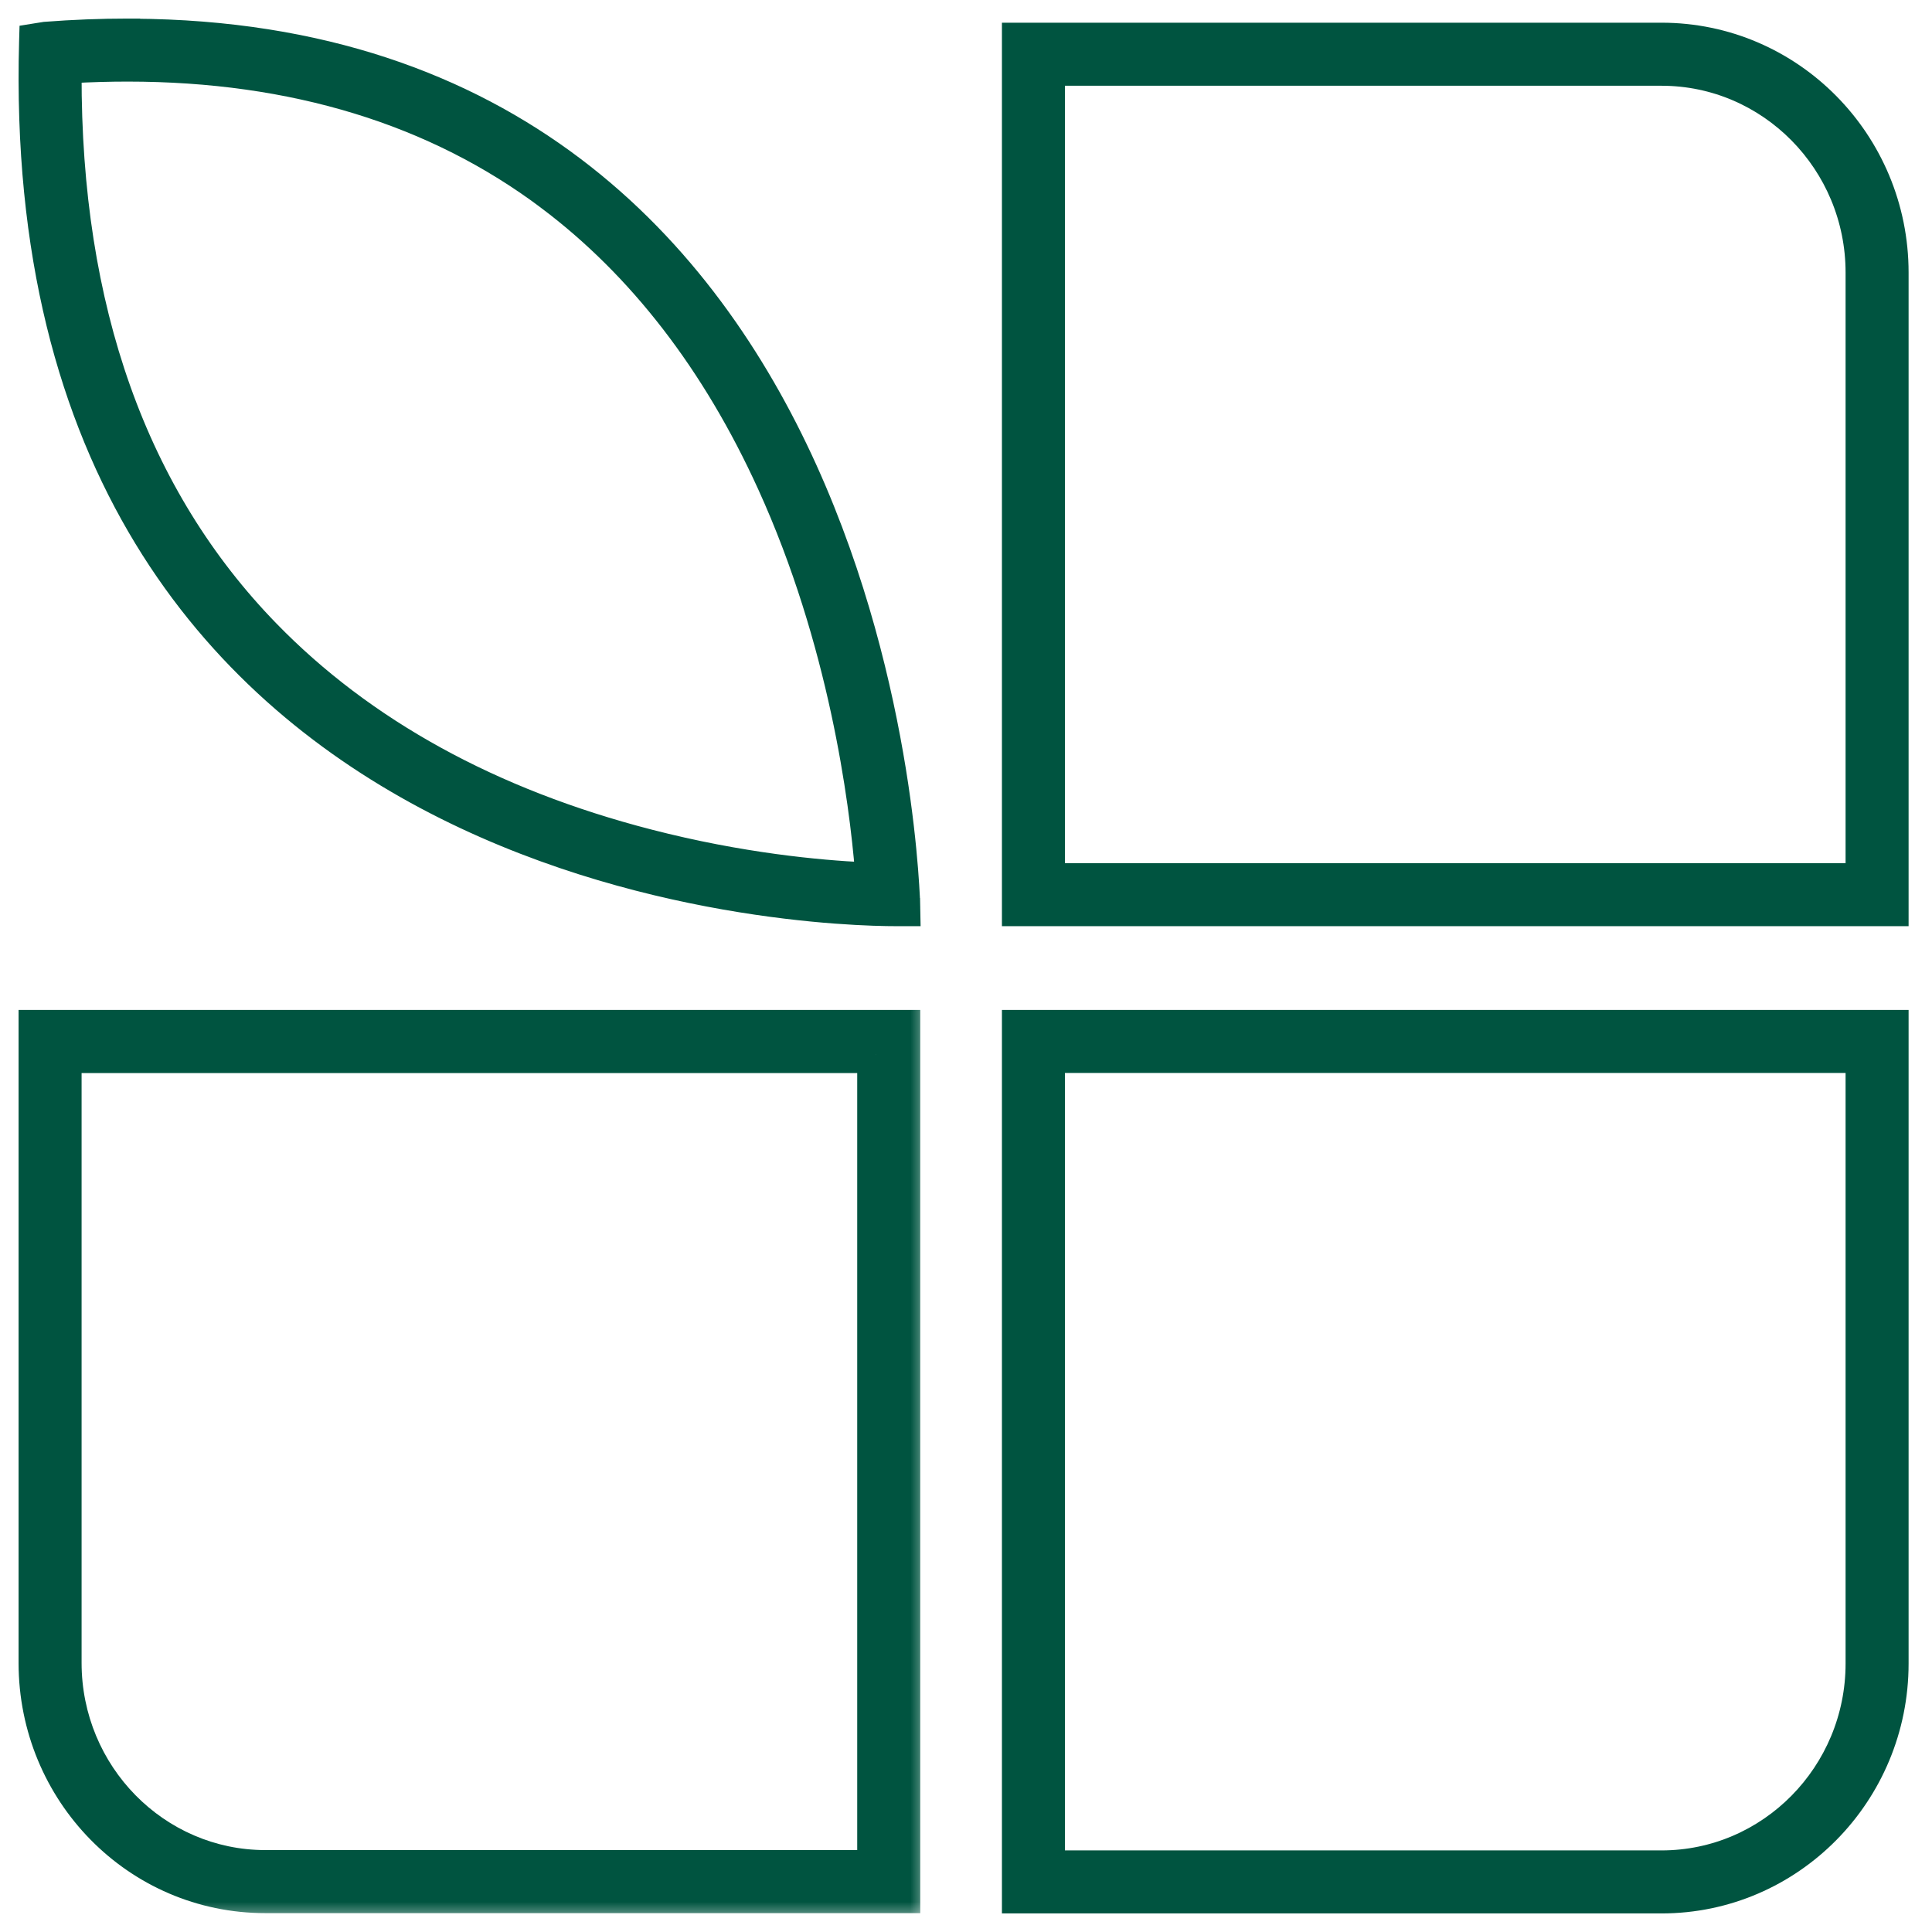
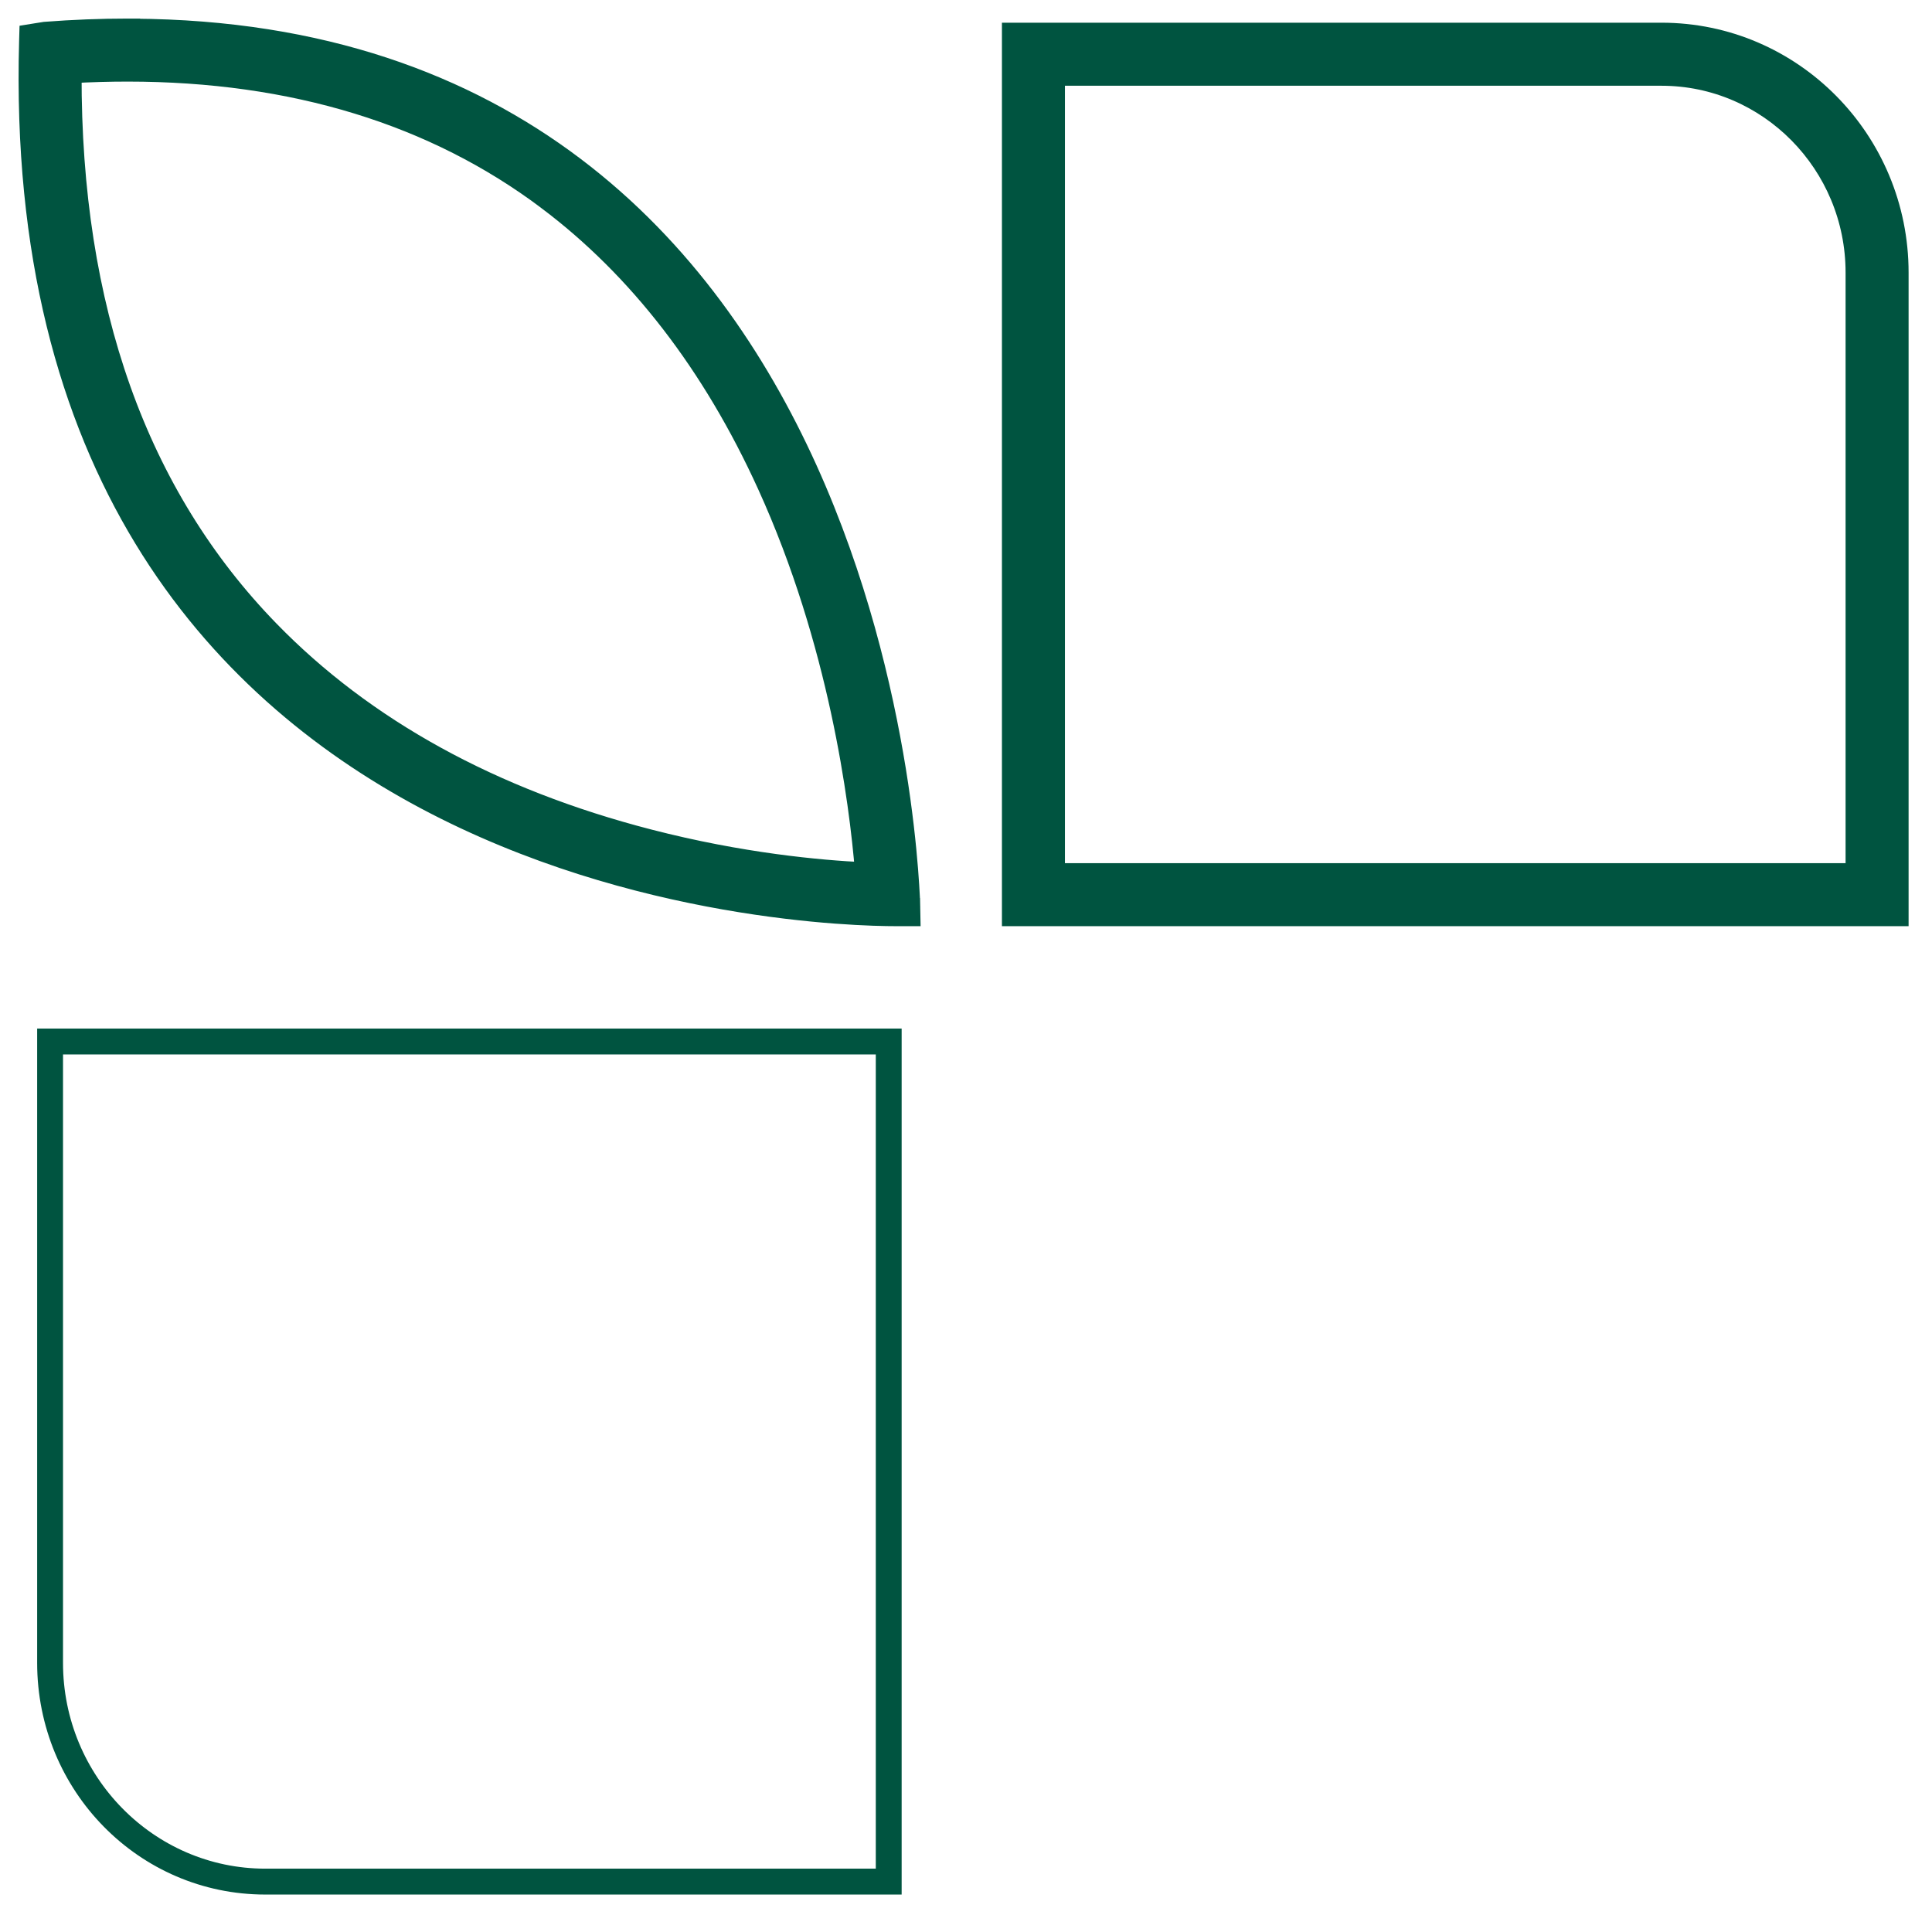
<svg xmlns="http://www.w3.org/2000/svg" width="52" height="52" viewBox="0 0 52 52" fill="none">
  <mask id="path-1-outside-1_633_13184" maskUnits="userSpaceOnUse" x="0" y="26.683" width="25" height="25" fill="black">
-     <rect fill="white" y="26.683" width="25" height="25" />
-     <path d="M23.572 28.379V50.295H7.14C4.138 50.295 1.696 47.81 1.696 44.757V28.381H23.572M24.268 27.683H1V44.756C1 48.199 3.737 50.992 7.14 50.992H24.268V27.683Z" />
-   </mask>
+     </mask>
  <path d="M23.572 28.379V50.295H7.14C4.138 50.295 1.696 47.81 1.696 44.757V28.381H23.572M24.268 27.683H1V44.756C1 48.199 3.737 50.992 7.14 50.992H24.268V27.683Z" fill="#005440" />
  <path d="M23.572 50.295V50.795H24.072V50.295H23.572ZM1.696 28.381V27.881H1.196V28.381H1.696ZM24.268 27.683H24.768V27.183H24.268V27.683ZM1 27.683V27.183H0.5V27.683H1ZM24.268 50.992V51.492H24.768V50.992H24.268ZM23.072 28.379V50.295H24.072V28.379H23.072ZM23.572 49.795H7.14V50.795H23.572V49.795ZM7.14 49.795C4.422 49.795 2.196 47.542 2.196 44.757H1.196C1.196 48.078 3.854 50.795 7.14 50.795V49.795ZM2.196 44.757V28.381H1.196V44.757H2.196ZM1.696 28.881H23.572V27.881H1.696V28.881ZM24.268 27.183H1V28.183H24.268V27.183ZM0.5 27.683V44.756H1.5V27.683H0.5ZM0.5 44.756C0.5 48.467 3.453 51.492 7.14 51.492V50.492C4.021 50.492 1.5 47.931 1.5 44.756H0.5ZM7.14 51.492H24.268V50.492H7.14V51.492ZM24.768 50.992V27.683H23.768V50.992H24.768Z" fill="#005440" mask="url(#path-1-outside-1_633_13184)" />
  <path d="M27.467 0.861H27.217V1.111V24.428V24.678H27.467H50.87H51.12V24.428V7.337C51.12 3.762 48.253 0.861 44.72 0.861H27.467ZM44.72 2.058C47.586 2.058 49.924 4.423 49.924 7.337V23.482H28.413V2.058H44.72Z" fill="#005440" stroke="#005440" stroke-width="0.5" />
  <path d="M14.723 5.401L14.723 5.402C17.166 7.238 19.156 9.814 20.635 13.066C22.558 17.291 23.108 21.575 23.262 23.458C22.066 23.402 19.952 23.21 17.477 22.571L17.477 22.571C13.257 21.483 9.823 19.591 7.259 16.954L7.259 16.954C3.723 13.319 1.928 8.296 1.946 1.987C2.451 1.96 2.95 1.946 3.435 1.946C7.887 1.946 11.681 3.113 14.723 5.401ZM3.591 0.753L3.59 0.75H3.435C2.717 0.75 1.977 0.778 1.211 0.837L1.2 0.838L1.19 0.84L0.974 0.874L0.77 0.907L0.764 1.114C0.605 6.847 1.85 11.198 3.854 14.497C5.857 17.795 8.608 20.026 11.438 21.533C17.089 24.543 23.072 24.678 24.112 24.678H24.113H24.113H24.114H24.115H24.115H24.116H24.116H24.117H24.118H24.118H24.119H24.119H24.12H24.12H24.121H24.122H24.122H24.123H24.123H24.124H24.125H24.125H24.126H24.126H24.127H24.127H24.128H24.128H24.129H24.13H24.13H24.131H24.131H24.132H24.133H24.133H24.134H24.134H24.135H24.135H24.136H24.136H24.137H24.137H24.138H24.139H24.139H24.14H24.14H24.141H24.141H24.142H24.142H24.143H24.143H24.144H24.144H24.145H24.145H24.146H24.147H24.147H24.148H24.148H24.149H24.149H24.15H24.15H24.151H24.151H24.152H24.152H24.153H24.153H24.154H24.154H24.155H24.155H24.156H24.156H24.157H24.157H24.158H24.158H24.159H24.159H24.16H24.16H24.161H24.161H24.162H24.162H24.163H24.163H24.164H24.164H24.165H24.165H24.166H24.166H24.167H24.167H24.168H24.168H24.169H24.169H24.17H24.17H24.171H24.171H24.172H24.172H24.173H24.173H24.174H24.174H24.174H24.175H24.175H24.176H24.176H24.177H24.177H24.178H24.178H24.179H24.179H24.18H24.18H24.18H24.181H24.181H24.182H24.182H24.183H24.183H24.184H24.184H24.184H24.185H24.185H24.186H24.186H24.187H24.187H24.188H24.188H24.188H24.189H24.189H24.19H24.19H24.191H24.191H24.191H24.192H24.192H24.193H24.193H24.194H24.194H24.194H24.195H24.195H24.196H24.196H24.196H24.197H24.197H24.198H24.198H24.198H24.199H24.199H24.2H24.2H24.2H24.201H24.201H24.202H24.202H24.202H24.203H24.203H24.204H24.204H24.204H24.205H24.205H24.206H24.206H24.206H24.207H24.207H24.207H24.208H24.208H24.209H24.209H24.209H24.21H24.21H24.21H24.211H24.211H24.212H24.212H24.212H24.213H24.213H24.213H24.214H24.214H24.214H24.215H24.215H24.215H24.216H24.216H24.216H24.217H24.217H24.218H24.218H24.218H24.219H24.219H24.219H24.22H24.22H24.22H24.221H24.221H24.221H24.222H24.222H24.222H24.223H24.223H24.223H24.224H24.224H24.224H24.225H24.225H24.225H24.226H24.226H24.226H24.227H24.227H24.227H24.227H24.228H24.228H24.228H24.229H24.229H24.229H24.23H24.23H24.23H24.23H24.231H24.231H24.231H24.232H24.232H24.232H24.233H24.233H24.233H24.233H24.234H24.234H24.234H24.235H24.235H24.235H24.235H24.236H24.236H24.236H24.236H24.237H24.237H24.237H24.238H24.238H24.238H24.238H24.239H24.239H24.239H24.239H24.24H24.24H24.24H24.241H24.241H24.241H24.241H24.241H24.242H24.242H24.242H24.242H24.243H24.243H24.243H24.244H24.244H24.244H24.244H24.244H24.245H24.245H24.245H24.245H24.246H24.246H24.246H24.246H24.247H24.247H24.247H24.247H24.247H24.248H24.248H24.248H24.248H24.249H24.249H24.249H24.249H24.25H24.25H24.25H24.25H24.25H24.25H24.251H24.251H24.251H24.251H24.252H24.252H24.252H24.252H24.252H24.253H24.253H24.253H24.253H24.253H24.253H24.254H24.254H24.254H24.254H24.254H24.255H24.255H24.255H24.255H24.255H24.256H24.256H24.256H24.256H24.256H24.256H24.256H24.257H24.257H24.257H24.257H24.257H24.258H24.258H24.258H24.258H24.258H24.258H24.258H24.259H24.259H24.259H24.259H24.259H24.259H24.259H24.26H24.26H24.26H24.26H24.26H24.26H24.261H24.261H24.261H24.261H24.261H24.261H24.261H24.261H24.262H24.262H24.262H24.262H24.262H24.262H24.262H24.262H24.262H24.263H24.263H24.263H24.263H24.263H24.263H24.263H24.263H24.264H24.264H24.264H24.264H24.264H24.264H24.264H24.264H24.264H24.264H24.265H24.265H24.265H24.265H24.265H24.265H24.265H24.265H24.265H24.265H24.265H24.265H24.266H24.266H24.266H24.266H24.266H24.266H24.266H24.266H24.266H24.266H24.266H24.266H24.267H24.267H24.267H24.267H24.267H24.267H24.267H24.267H24.267H24.267H24.267H24.267H24.267H24.267H24.267H24.267H24.267H24.267H24.267H24.267H24.267H24.268H24.268H24.268H24.268H24.268H24.268H24.268H24.268H24.268H24.268H24.268H24.268H24.268H24.268H24.268H24.268H24.268H24.268H24.268H24.268H24.268H24.268H24.268H24.268H24.268H24.268H24.523L24.518 24.424L24.268 24.428C24.518 24.424 24.518 24.424 24.518 24.424L24.518 24.422L24.518 24.419L24.518 24.405L24.516 24.353C24.515 24.308 24.512 24.241 24.509 24.154C24.5 23.98 24.486 23.725 24.46 23.402C24.409 22.756 24.313 21.834 24.134 20.728C23.775 18.518 23.081 15.567 21.743 12.612C20.404 9.658 18.416 6.692 15.462 4.463C12.536 2.255 8.675 0.783 3.591 0.753Z" fill="#005440" stroke="#005440" stroke-width="0.5" />
-   <path d="M51.12 27.683V27.433H50.87H27.467H27.217V27.683V51V51.25H27.467H44.72C48.253 51.25 51.12 48.349 51.12 44.774V27.683ZM49.924 28.629V44.774C49.924 47.688 47.586 50.054 44.72 50.054H28.413V28.629H49.924Z" fill="#005440" stroke="#005440" stroke-width="0.5" />
</svg>